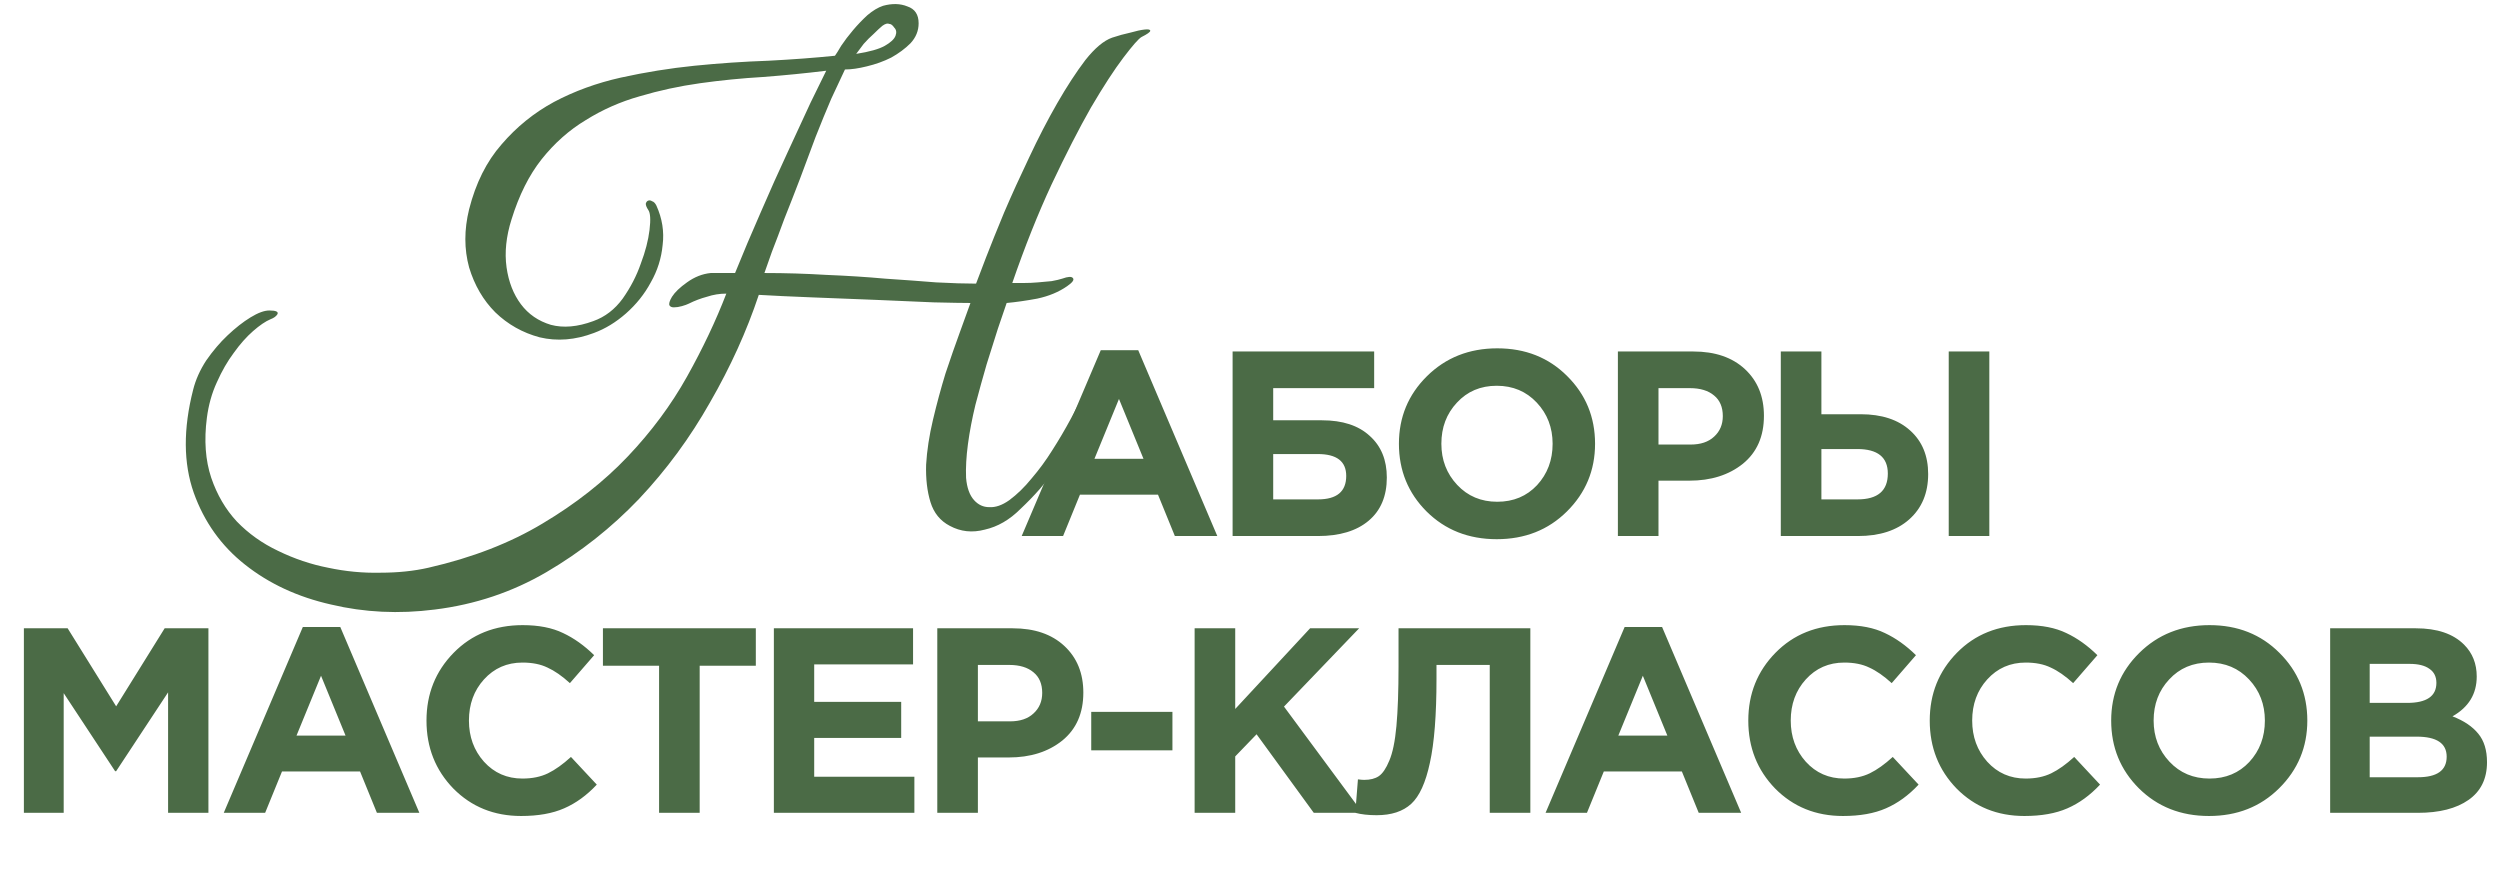
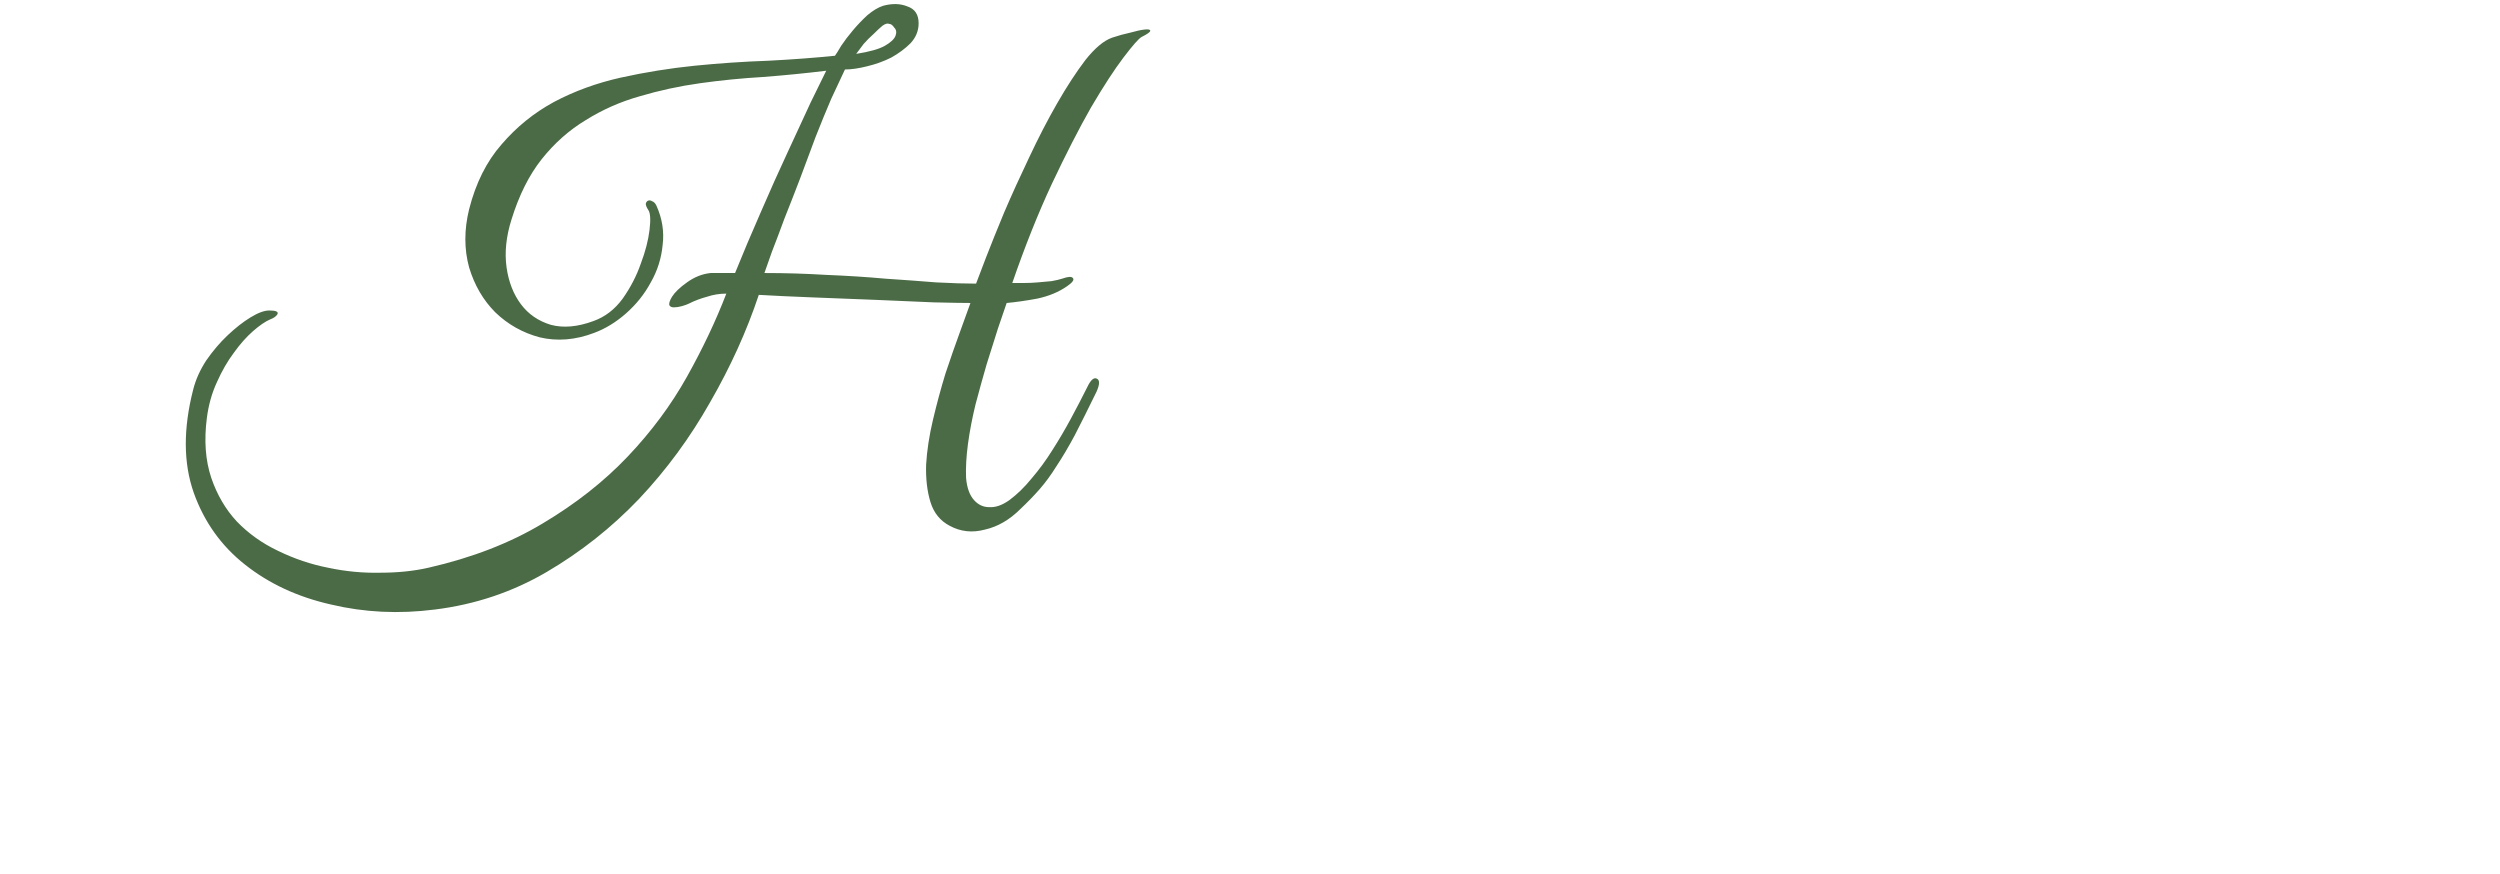
<svg xmlns="http://www.w3.org/2000/svg" width="569" height="199" viewBox="0 0 569 199" fill="none">
-   <path d="M232.538 122L250.538 79.7H259.058L277.058 122H267.398L263.558 112.58H245.798L241.958 122H232.538ZM249.098 104.42H260.258L254.678 90.8L249.098 104.42ZM289.78 88.34V95.66H300.88C305.56 95.66 309.18 96.84 311.74 99.2C314.34 101.52 315.64 104.68 315.64 108.68C315.64 112.92 314.26 116.2 311.5 118.52C308.74 120.84 304.9 122 299.98 122H280.54V80H312.76V88.34H289.78ZM299.92 103.34H289.78V113.66H299.98C304.26 113.66 306.4 111.88 306.4 108.32C306.4 105 304.24 103.34 299.92 103.34ZM356.615 116.42C352.375 120.62 347.055 122.72 340.655 122.72C334.255 122.72 328.935 120.62 324.695 116.42C320.495 112.22 318.395 107.08 318.395 101C318.395 94.96 320.515 89.84 324.755 85.64C329.035 81.4 334.375 79.28 340.775 79.28C347.175 79.28 352.475 81.38 356.675 85.58C360.915 89.78 363.035 94.92 363.035 101C363.035 107.04 360.895 112.18 356.615 116.42ZM331.655 110.36C334.055 112.92 337.095 114.2 340.775 114.2C344.455 114.2 347.475 112.94 349.835 110.42C352.195 107.86 353.375 104.72 353.375 101C353.375 97.32 352.175 94.2 349.775 91.64C347.375 89.08 344.335 87.8 340.655 87.8C336.975 87.8 333.955 89.08 331.595 91.64C329.235 94.16 328.055 97.28 328.055 101C328.055 104.68 329.255 107.8 331.655 110.36ZM368.231 122V80H385.391C390.351 80 394.271 81.34 397.151 84.02C400.031 86.7 401.471 90.24 401.471 94.64C401.471 99.32 399.871 102.96 396.671 105.56C393.471 108.12 389.411 109.4 384.491 109.4H377.471V122H368.231ZM377.471 101.18H384.791C387.071 101.18 388.851 100.58 390.131 99.38C391.451 98.18 392.111 96.62 392.111 94.7C392.111 92.66 391.451 91.1 390.131 90.02C388.811 88.9 386.971 88.34 384.611 88.34H377.471V101.18ZM405.31 122V80H414.55V94.28H423.49C428.29 94.28 432.05 95.52 434.77 98C437.49 100.44 438.85 103.74 438.85 107.9C438.85 112.22 437.41 115.66 434.53 118.22C431.69 120.74 427.81 122 422.89 122H405.31ZM422.71 102.2H414.55V113.66H422.77C427.37 113.66 429.67 111.7 429.67 107.78C429.67 104.06 427.35 102.2 422.71 102.2ZM443.53 122V80H452.77V122H443.53ZM5.436 185V143H15.396L26.436 160.76L37.477 143H47.437V185H38.257V157.58L26.436 175.52H26.197L14.496 157.76V185H5.436ZM50.926 185L68.926 142.7H77.446L95.446 185H85.786L81.946 175.58H64.186L60.346 185H50.926ZM67.486 167.42H78.646L73.066 153.8L67.486 167.42ZM118.609 185.72C112.449 185.72 107.309 183.64 103.189 179.48C99.109 175.28 97.069 170.12 97.069 164C97.069 157.92 99.129 152.78 103.249 148.58C107.369 144.38 112.609 142.28 118.969 142.28C122.609 142.28 125.669 142.88 128.149 144.08C130.629 145.24 132.989 146.92 135.229 149.12L129.709 155.48C127.909 153.84 126.209 152.66 124.609 151.94C123.049 151.18 121.149 150.8 118.909 150.8C115.389 150.8 112.469 152.08 110.149 154.64C107.869 157.16 106.729 160.28 106.729 164C106.729 167.68 107.869 170.8 110.149 173.36C112.469 175.92 115.389 177.2 118.909 177.2C121.149 177.2 123.089 176.8 124.729 176C126.369 175.2 128.109 173.96 129.949 172.28L135.829 178.58C133.549 181.02 131.069 182.82 128.389 183.98C125.749 185.14 122.489 185.72 118.609 185.72ZM150.006 185V151.52H137.226V143H172.026V151.52H159.246V185H150.006ZM176.132 185V143H207.812V151.22H185.312V159.74H205.112V167.96H185.312V176.78H208.112V185H176.132ZM213.327 185V143H230.487C235.447 143 239.367 144.34 242.247 147.02C245.127 149.7 246.567 153.24 246.567 157.64C246.567 162.32 244.967 165.96 241.767 168.56C238.567 171.12 234.507 172.4 229.587 172.4H222.567V185H213.327ZM222.567 164.18H229.887C232.167 164.18 233.947 163.58 235.227 162.38C236.547 161.18 237.207 159.62 237.207 157.7C237.207 155.66 236.547 154.1 235.227 153.02C233.907 151.9 232.067 151.34 229.707 151.34H222.567V164.18ZM248.365 170.78V162.02H266.845V170.78H248.365ZM271.897 185V143H281.137V161.36L298.177 143H309.337L292.237 160.82L310.117 185H299.017L285.997 167.12L281.137 172.16V185H271.897ZM318.306 143H348.306V185H339.066V151.34H326.946V154.52C326.946 162.72 326.446 169.08 325.446 173.6C324.486 178.12 323.066 181.24 321.186 182.96C319.306 184.68 316.686 185.54 313.326 185.54C311.446 185.54 309.826 185.36 308.466 185L309.066 177.38C309.626 177.46 310.106 177.5 310.506 177.5C311.866 177.5 312.966 177.22 313.806 176.66C314.686 176.06 315.486 174.88 316.206 173.12C316.966 171.36 317.506 168.74 317.826 165.26C318.146 161.74 318.306 157.22 318.306 151.7V143ZM351.77 185L369.77 142.7H378.29L396.29 185H386.63L382.79 175.58H365.03L361.19 185H351.77ZM368.33 167.42H379.49L373.91 153.8L368.33 167.42ZM419.452 185.72C413.292 185.72 408.152 183.64 404.032 179.48C399.952 175.28 397.912 170.12 397.912 164C397.912 157.92 399.972 152.78 404.092 148.58C408.212 144.38 413.452 142.28 419.812 142.28C423.452 142.28 426.512 142.88 428.992 144.08C431.472 145.24 433.832 146.92 436.072 149.12L430.552 155.48C428.752 153.84 427.052 152.66 425.452 151.94C423.892 151.18 421.992 150.8 419.752 150.8C416.232 150.8 413.312 152.08 410.992 154.64C408.712 157.16 407.572 160.28 407.572 164C407.572 167.68 408.712 170.8 410.992 173.36C413.312 175.92 416.232 177.2 419.752 177.2C421.992 177.2 423.932 176.8 425.572 176C427.212 175.2 428.952 173.96 430.792 172.28L436.672 178.58C434.392 181.02 431.912 182.82 429.232 183.98C426.592 185.14 423.332 185.72 419.452 185.72ZM460.749 185.72C454.589 185.72 449.449 183.64 445.329 179.48C441.249 175.28 439.209 170.12 439.209 164C439.209 157.92 441.269 152.78 445.389 148.58C449.509 144.38 454.749 142.28 461.109 142.28C464.749 142.28 467.809 142.88 470.289 144.08C472.769 145.24 475.129 146.92 477.369 149.12L471.849 155.48C470.049 153.84 468.349 152.66 466.749 151.94C465.189 151.18 463.289 150.8 461.049 150.8C457.529 150.8 454.609 152.08 452.289 154.64C450.009 157.16 448.869 160.28 448.869 164C448.869 167.68 450.009 170.8 452.289 173.36C454.609 175.92 457.529 177.2 461.049 177.2C463.289 177.2 465.229 176.8 466.869 176C468.509 175.2 470.249 173.96 472.089 172.28L477.969 178.58C475.689 181.02 473.209 182.82 470.529 183.98C467.889 185.14 464.629 185.72 460.749 185.72ZM518.726 179.42C514.486 183.62 509.166 185.72 502.766 185.72C496.366 185.72 491.046 183.62 486.806 179.42C482.606 175.22 480.506 170.08 480.506 164C480.506 157.96 482.626 152.84 486.866 148.64C491.146 144.4 496.486 142.28 502.886 142.28C509.286 142.28 514.586 144.38 518.786 148.58C523.026 152.78 525.146 157.92 525.146 164C525.146 170.04 523.006 175.18 518.726 179.42ZM493.766 173.36C496.166 175.92 499.206 177.2 502.886 177.2C506.566 177.2 509.586 175.94 511.946 173.42C514.306 170.86 515.486 167.72 515.486 164C515.486 160.32 514.286 157.2 511.886 154.64C509.486 152.08 506.446 150.8 502.766 150.8C499.086 150.8 496.066 152.08 493.706 154.64C491.346 157.16 490.166 160.28 490.166 164C490.166 167.68 491.366 170.8 493.766 173.36ZM530.343 185V143H549.843C554.683 143 558.343 144.24 560.823 146.72C562.743 148.64 563.703 151.06 563.703 153.98C563.703 157.94 561.863 160.96 558.183 163.04C560.783 164.04 562.743 165.36 564.063 167C565.383 168.6 566.043 170.76 566.043 173.48C566.043 177.24 564.643 180.1 561.843 182.06C559.043 184.02 555.203 185 550.323 185H530.343ZM539.343 159.98H547.863C552.303 159.98 554.523 158.46 554.523 155.42C554.523 154.02 554.003 152.96 552.963 152.24C551.923 151.48 550.423 151.1 548.463 151.1H539.343V159.98ZM539.343 176.9H550.323C554.683 176.9 556.863 175.34 556.863 172.22C556.863 169.18 554.583 167.66 550.023 167.66H539.343V176.9Z" fill="#4B6B46" />
  <path d="M259.808 8.425C259.145 8.804 257.771 10.367 255.687 13.114C253.603 15.862 251.14 19.651 248.298 24.482C245.551 29.314 242.567 35.14 239.346 41.961C236.22 48.687 233.236 56.171 230.394 64.412C231.057 64.412 231.909 64.412 232.951 64.412C234.088 64.412 235.178 64.365 236.22 64.27C237.356 64.176 238.399 64.081 239.346 63.986C240.388 63.797 241.193 63.607 241.762 63.418C243.088 62.944 243.893 62.897 244.177 63.276C244.556 63.654 244.13 64.27 242.898 65.123C241.004 66.449 238.73 67.397 236.078 67.965C233.52 68.439 231.199 68.77 229.115 68.96C228.641 70.381 227.978 72.323 227.125 74.786C226.367 77.154 225.515 79.854 224.567 82.885C223.715 85.822 222.862 88.901 222.01 92.122C221.252 95.248 220.683 98.232 220.304 101.074C219.926 103.916 219.783 106.474 219.878 108.748C220.068 111.021 220.683 112.726 221.725 113.863C222.673 114.905 223.81 115.426 225.136 115.426C226.557 115.521 228.073 115 229.683 113.863C231.483 112.537 233.188 110.879 234.799 108.89C236.504 106.9 238.067 104.769 239.488 102.495C241.004 100.127 242.425 97.711 243.751 95.248C245.077 92.785 246.309 90.417 247.446 88.143C248.203 86.533 248.914 85.87 249.577 86.154C250.335 86.438 250.335 87.433 249.577 89.138C247.682 93.022 246.025 96.338 244.604 99.085C243.183 101.737 241.809 104.058 240.483 106.048C239.251 108.037 237.972 109.79 236.646 111.305C235.32 112.821 233.851 114.337 232.241 115.853C229.778 118.316 227.078 119.879 224.141 120.542C221.299 121.3 218.647 121.016 216.184 119.689C214.005 118.553 212.536 116.753 211.778 114.289C211.021 111.826 210.689 108.984 210.784 105.763C210.973 102.543 211.494 99.132 212.347 95.532C213.199 91.932 214.147 88.427 215.189 85.017C216.326 81.606 217.415 78.48 218.457 75.638C219.499 72.796 220.304 70.57 220.873 68.96C219.262 68.96 216.468 68.912 212.489 68.817C208.51 68.628 204.105 68.439 199.274 68.249C194.442 68.06 189.611 67.87 184.779 67.681C179.948 67.491 175.922 67.302 172.701 67.112C169.954 75.354 166.259 83.501 161.617 91.553C157.07 99.606 151.67 106.948 145.418 113.579C139.165 120.116 132.155 125.658 124.387 130.205C116.619 134.752 108.14 137.594 98.951 138.731C90.804 139.773 82.941 139.394 75.362 137.594C67.784 135.889 61.247 132.857 55.753 128.5C50.353 124.237 46.469 118.789 44.1 112.158C41.732 105.432 41.685 97.616 43.958 88.712C44.527 86.438 45.521 84.212 46.942 82.033C48.458 79.854 50.069 77.959 51.774 76.349C53.574 74.644 55.326 73.27 57.032 72.228C58.737 71.186 60.158 70.665 61.294 70.665C62.81 70.665 63.426 70.949 63.142 71.517C62.858 71.991 62.337 72.37 61.579 72.654C60.442 73.128 59.116 74.028 57.6 75.354C56.084 76.68 54.616 78.338 53.195 80.328C51.774 82.222 50.495 84.448 49.358 87.006C48.221 89.469 47.464 92.169 47.084 95.106C46.421 100.222 46.753 104.769 48.079 108.748C49.406 112.632 51.347 115.947 53.905 118.695C56.558 121.442 59.684 123.668 63.284 125.373C66.978 127.173 70.768 128.452 74.652 129.21C78.631 130.063 82.609 130.442 86.588 130.347C90.567 130.347 94.214 129.968 97.53 129.21C107.477 126.936 116.145 123.573 123.534 119.121C131.018 114.668 137.46 109.6 142.86 103.916C148.26 98.232 152.76 92.169 156.359 85.727C159.959 79.285 162.943 72.986 165.312 66.828C163.796 66.828 162.328 67.065 160.907 67.539C159.486 67.918 158.112 68.439 156.786 69.102C156.407 69.291 155.886 69.481 155.223 69.67C154.56 69.86 153.944 69.954 153.375 69.954C152.902 69.954 152.57 69.812 152.381 69.528C152.191 69.149 152.381 68.486 152.949 67.539C153.612 66.496 154.749 65.407 156.359 64.27C158.065 63.039 159.865 62.328 161.759 62.139H167.301C169.101 57.686 171.043 53.092 173.127 48.355C175.211 43.524 177.248 38.977 179.238 34.714C181.227 30.451 182.98 26.661 184.495 23.346C186.106 20.03 187.29 17.614 188.048 16.098C183.406 16.667 178.622 17.14 173.696 17.519C168.864 17.804 164.08 18.277 159.344 18.94C154.607 19.604 150.012 20.598 145.56 21.924C141.202 23.156 137.129 24.956 133.339 27.324C129.55 29.598 126.187 32.582 123.25 36.277C120.408 39.877 118.135 44.424 116.429 49.918C115.198 53.802 114.819 57.45 115.293 60.86C115.766 64.176 116.856 66.97 118.561 69.244C120.266 71.517 122.54 73.081 125.382 73.933C128.224 74.691 131.445 74.407 135.044 73.081C137.697 72.133 139.923 70.428 141.723 67.965C143.523 65.407 144.897 62.755 145.844 60.007C146.886 57.26 147.549 54.702 147.833 52.334C148.118 49.966 148.023 48.45 147.549 47.787C147.17 47.218 146.981 46.745 146.981 46.366C147.076 45.987 147.265 45.75 147.549 45.655C147.833 45.56 148.118 45.608 148.402 45.797C148.781 45.892 149.112 46.224 149.397 46.792C150.723 49.729 151.196 52.713 150.818 55.744C150.533 58.776 149.633 61.618 148.118 64.27C146.697 66.923 144.802 69.291 142.434 71.375C140.16 73.365 137.744 74.833 135.187 75.78C130.924 77.391 126.803 77.722 122.824 76.775C118.94 75.733 115.577 73.838 112.735 71.091C109.987 68.344 107.998 64.933 106.767 60.86C105.63 56.692 105.63 52.286 106.767 47.645C108.282 41.676 110.745 36.75 114.156 32.866C117.566 28.887 121.545 25.666 126.092 23.203C130.734 20.74 135.802 18.893 141.297 17.662C146.886 16.43 152.475 15.53 158.065 14.962C163.749 14.393 169.338 14.014 174.832 13.825C180.327 13.541 185.395 13.162 190.037 12.688C190.321 12.309 190.795 11.551 191.458 10.414C192.216 9.278 193.116 8.093 194.158 6.862C195.2 5.63 196.29 4.494 197.426 3.451C198.658 2.409 199.842 1.699 200.979 1.32C203.063 0.752 204.91 0.799 206.521 1.462C208.226 2.03 209.079 3.309 209.079 5.299C209.079 7.004 208.463 8.52 207.231 9.846C206 11.078 204.531 12.167 202.826 13.114C201.121 13.967 199.274 14.63 197.284 15.104C195.39 15.577 193.732 15.814 192.311 15.814C191.458 17.614 190.416 19.84 189.185 22.493C188.048 25.145 186.864 28.035 185.632 31.161C184.495 34.193 183.311 37.366 182.08 40.682C180.848 43.903 179.664 46.934 178.527 49.776C177.485 52.618 176.538 55.129 175.685 57.307C174.927 59.486 174.359 61.097 173.98 62.139C178.717 62.139 183.406 62.281 188.048 62.565C192.784 62.755 197.237 63.039 201.405 63.418C205.668 63.702 209.552 63.986 213.057 64.27C216.657 64.46 219.689 64.555 222.152 64.555C222.531 63.512 223.289 61.523 224.425 58.586C225.562 55.65 226.936 52.239 228.546 48.355C230.251 44.376 232.146 40.208 234.23 35.85C236.314 31.398 238.446 27.277 240.625 23.488C242.804 19.698 244.935 16.43 247.019 13.683C249.198 10.935 251.235 9.23 253.13 8.567C254.551 8.093 255.924 7.714 257.25 7.43C258.577 7.051 259.666 6.815 260.519 6.72C261.371 6.625 261.798 6.72 261.798 7.004C261.798 7.288 261.135 7.762 259.808 8.425ZM202.4 5.441C202.021 5.251 201.5 5.394 200.837 5.867C200.268 6.341 199.605 6.957 198.847 7.714C198.089 8.378 197.332 9.135 196.574 9.988C195.911 10.841 195.342 11.599 194.869 12.262C197.9 11.788 200.079 11.172 201.405 10.414C202.731 9.657 203.537 8.899 203.821 8.141C204.105 7.383 204.01 6.767 203.537 6.293C203.158 5.725 202.779 5.441 202.4 5.441Z" fill="#4B6B46" />
</svg>